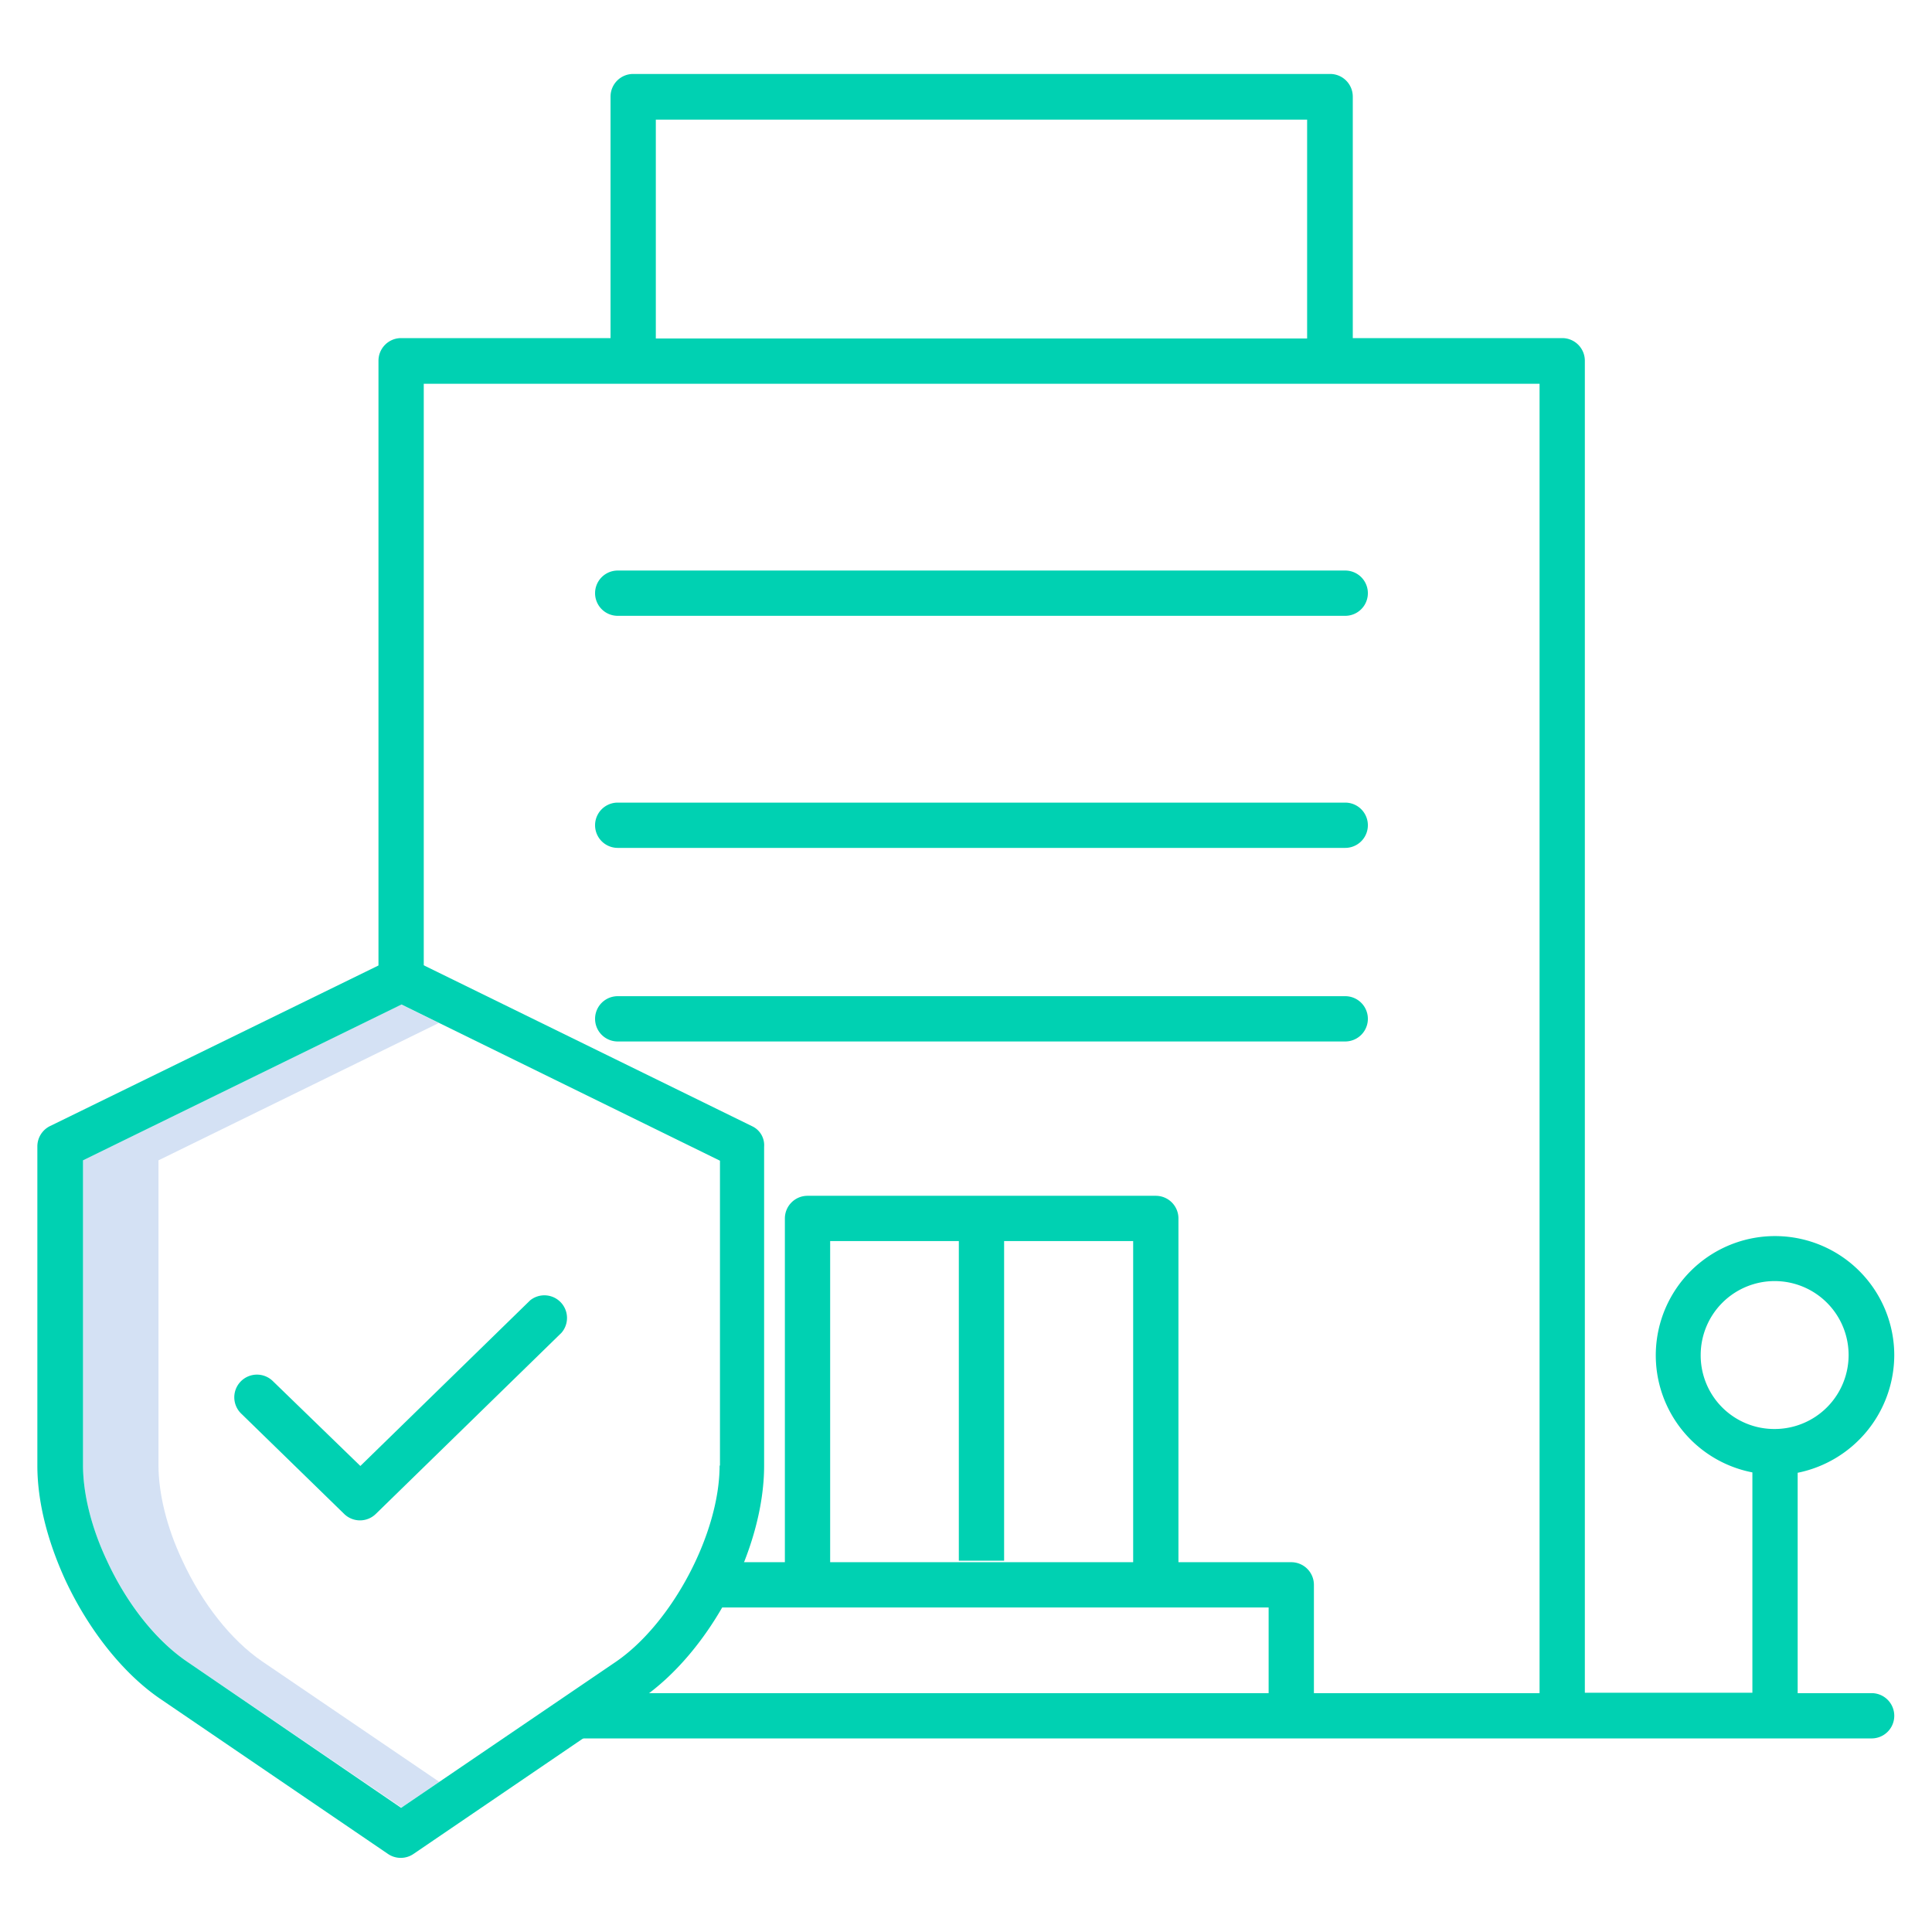
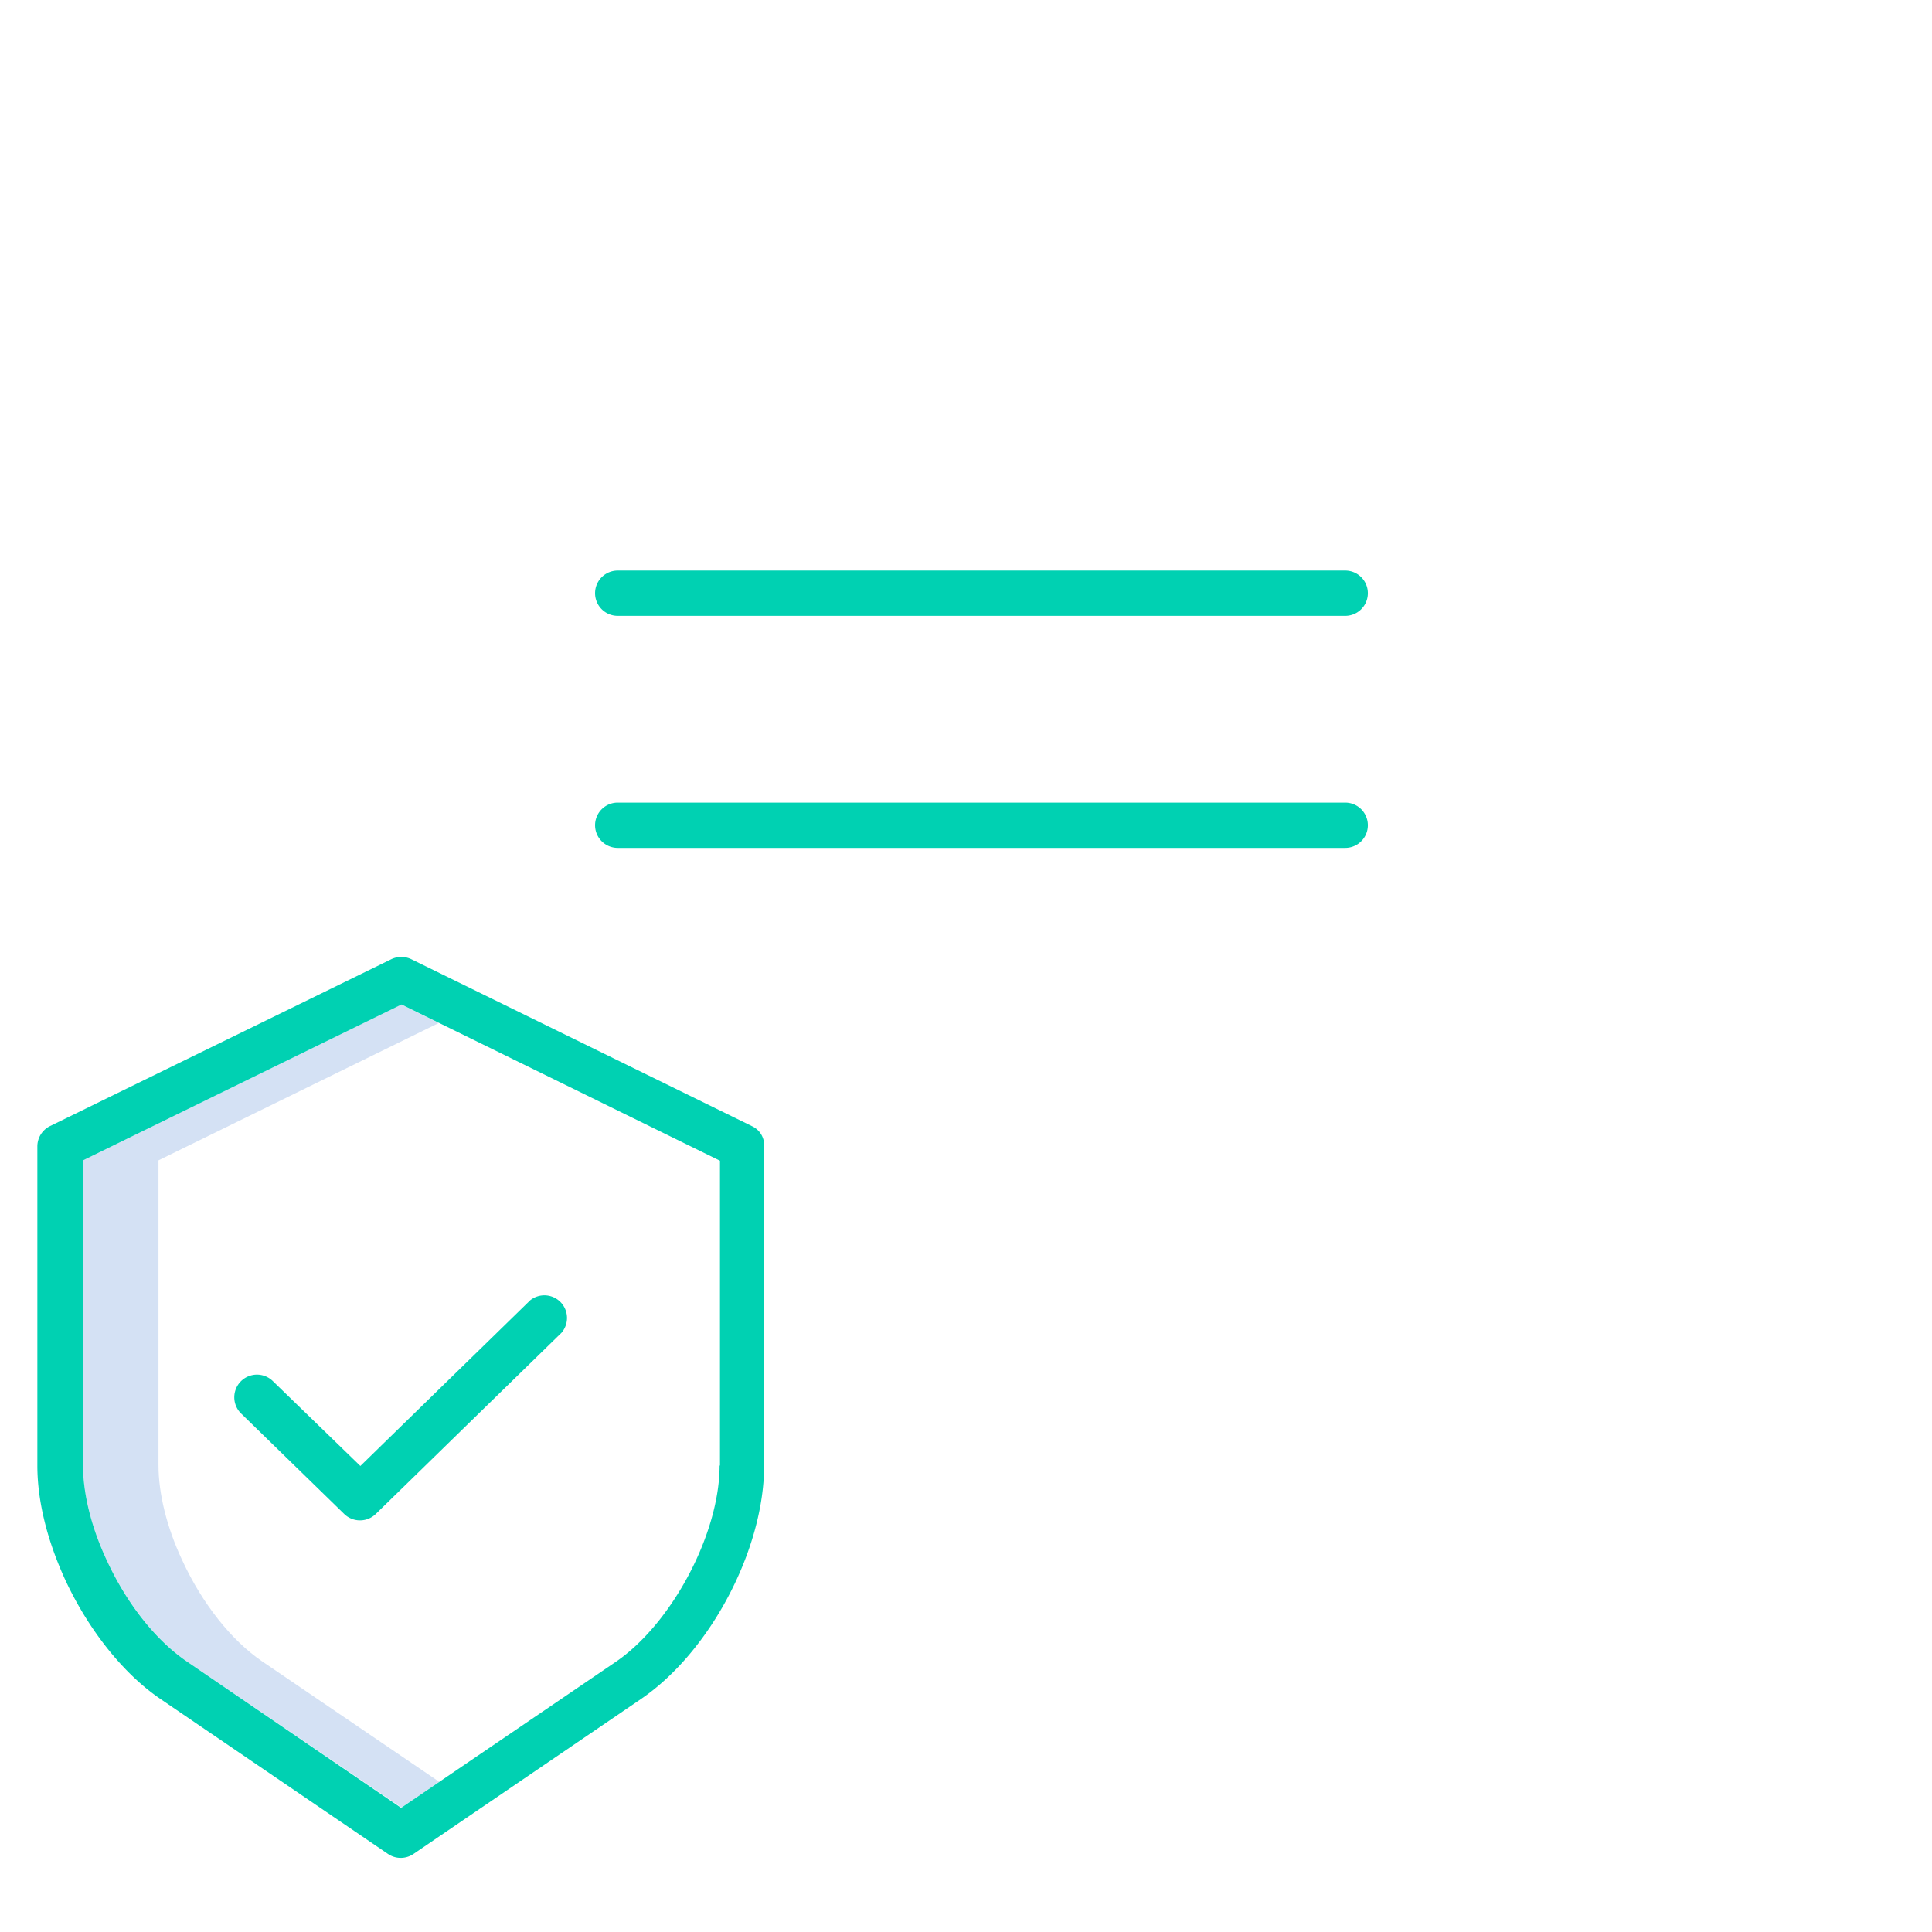
<svg xmlns="http://www.w3.org/2000/svg" id="Layer_1" data-name="Layer 1" viewBox="0 0 512 512">
  <defs>
    <style>.cls-1{fill:#d4e1f4;}.cls-2{fill:#00d1b2;}</style>
  </defs>
  <title>trusted-teal</title>
  <path class="cls-1" d="M69.5,440.3c-8.2-5.6-15.9-15.3-21.2-26.8-4.1-8.7-6.3-17.7-6.3-25.2V307.5l74.3-36.4-10-4.9L22,307.5v80.8c0,7.5,2.2,16.5,6.3,25.2,5.3,11.4,13,21.2,21.2,26.8L106.4,479l10-6.8Z" />
  <path class="cls-2" d="M163.7,163.2H356.5a6,6,0,0,0,0-12H163.7a6,6,0,0,0,0,12Z" />
  <path class="cls-2" d="M163.7,224.7H356.5a6,6,0,0,0,0-12H163.7a6,6,0,0,0,0,12Z" />
-   <path class="cls-2" d="M163.7,276H356.5a6,6,0,0,0,0-12H163.7a6,6,0,0,0,0,12Z" />
-   <path class="cls-2" d="M502,359.1a31.6,31.6,0,1,0-37.6,31.1v58.4H420V95.6a6,6,0,0,0-6-6H358.5v-64a6,6,0,0,0-6-6H167.8a6,6,0,0,0-6,6v64H106.3a6,6,0,0,0-6,6V259.5h12V101.7H408v347H348.2V420a6,6,0,0,0-6-6H312.3V322.9a6,6,0,0,0-6-6H214a6,6,0,0,0-6,6V414H187.3v12H336.2v22.7h-183a6,6,0,0,0,0,12H496a6,6,0,0,0,0-12H476.4V390.3A31.9,31.9,0,0,0,502,359.1ZM173.8,31.7H346.4v58H173.8ZM220,328.9h34.1v84.7h12V328.9h34.2V414H220Zm230.7,30.2a19.6,19.6,0,1,1,19.6,19.6h0a19.5,19.5,0,0,1-19.6-19.6Z" />
  <path class="cls-2" d="M199.4,298.5,109,254.2a6.15,6.15,0,0,0-5.3,0L13.3,298.4a6,6,0,0,0-3.4,5.4v84.6c0,9.4,2.6,19.8,7.4,30.3,6.2,13.3,15.4,24.9,25.3,31.6l60.2,41a6,6,0,0,0,6.8,0l60.2-41c18.4-12.5,32.7-39.7,32.7-61.9V303.9a5.54,5.54,0,0,0-3.1-5.4Zm-8.7,89.9c0,18-12.6,41.8-27.5,52l-56.9,38.7L49.5,440.3c-8.2-5.6-15.9-15.3-21.2-26.8-4.1-8.7-6.3-17.7-6.3-25.2V307.5l84.4-41.3,84.4,41.4v80.8Z" />
  <path class="cls-2" d="M72.3,366a6,6,0,0,0-8.4,8.6l27.3,26.6a6,6,0,0,0,8.4,0l49.2-48a6,6,0,0,0-8.3-8.6l-45,43.9Z" />
</svg>